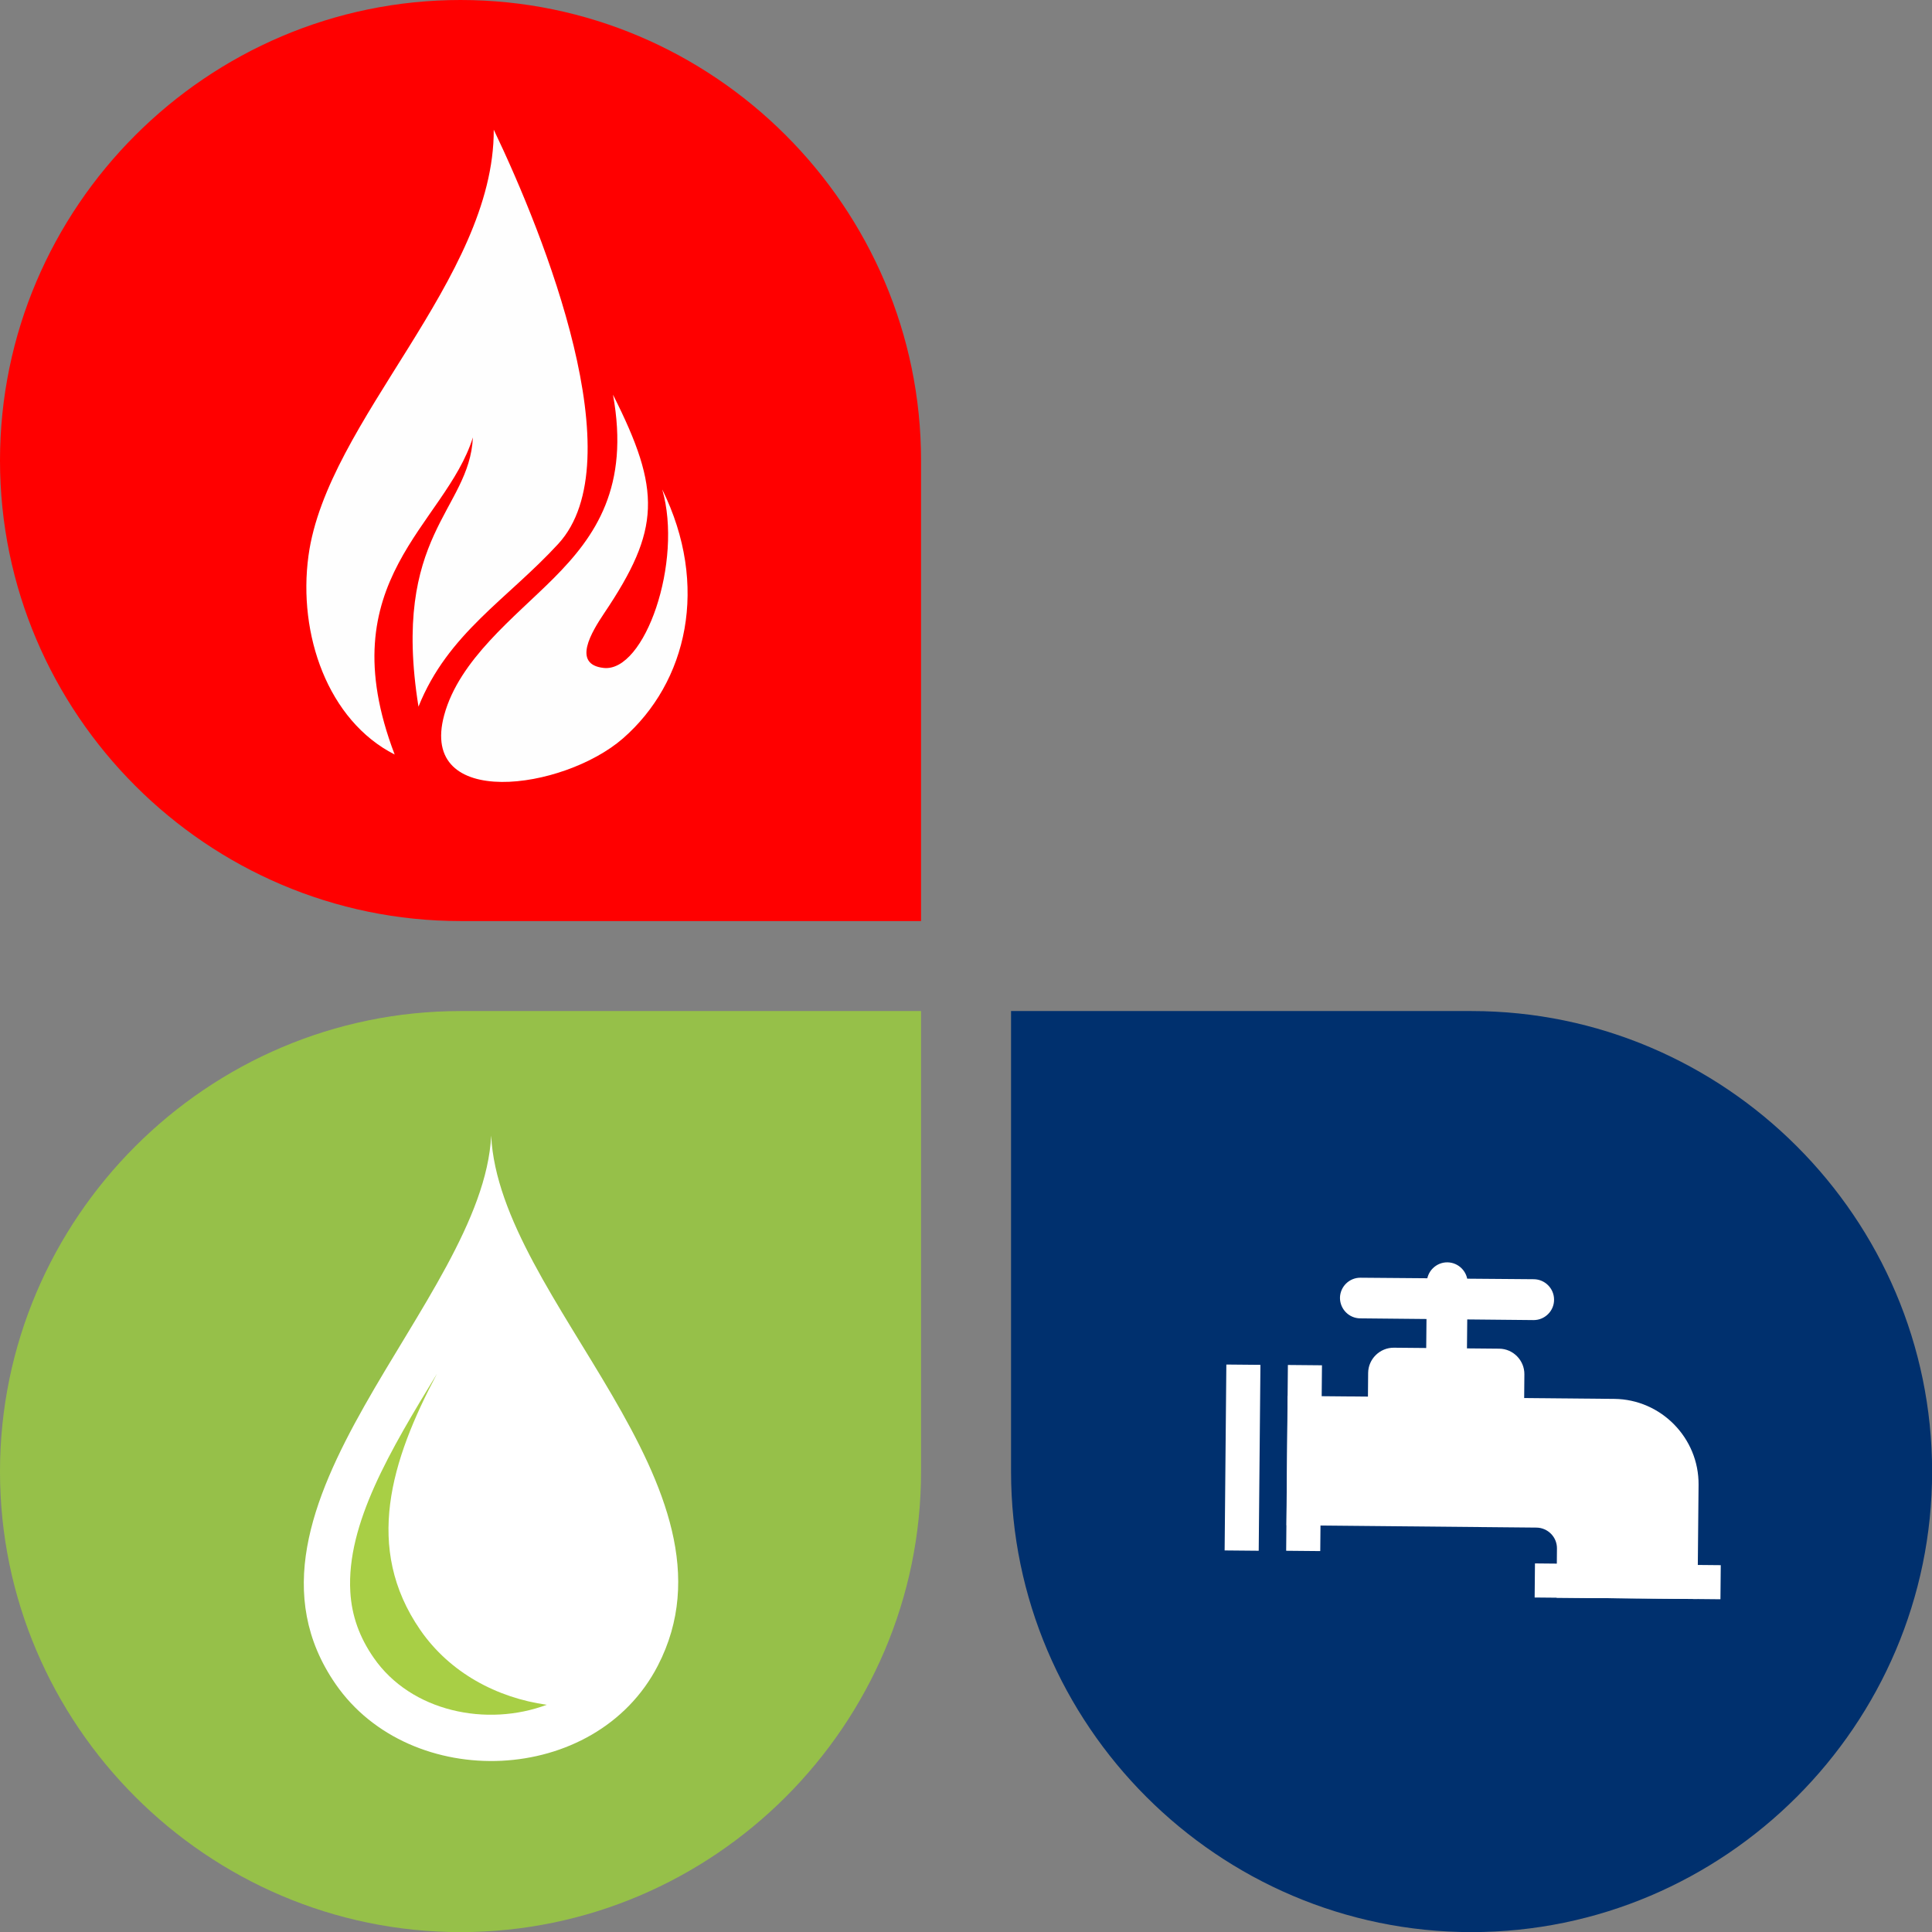
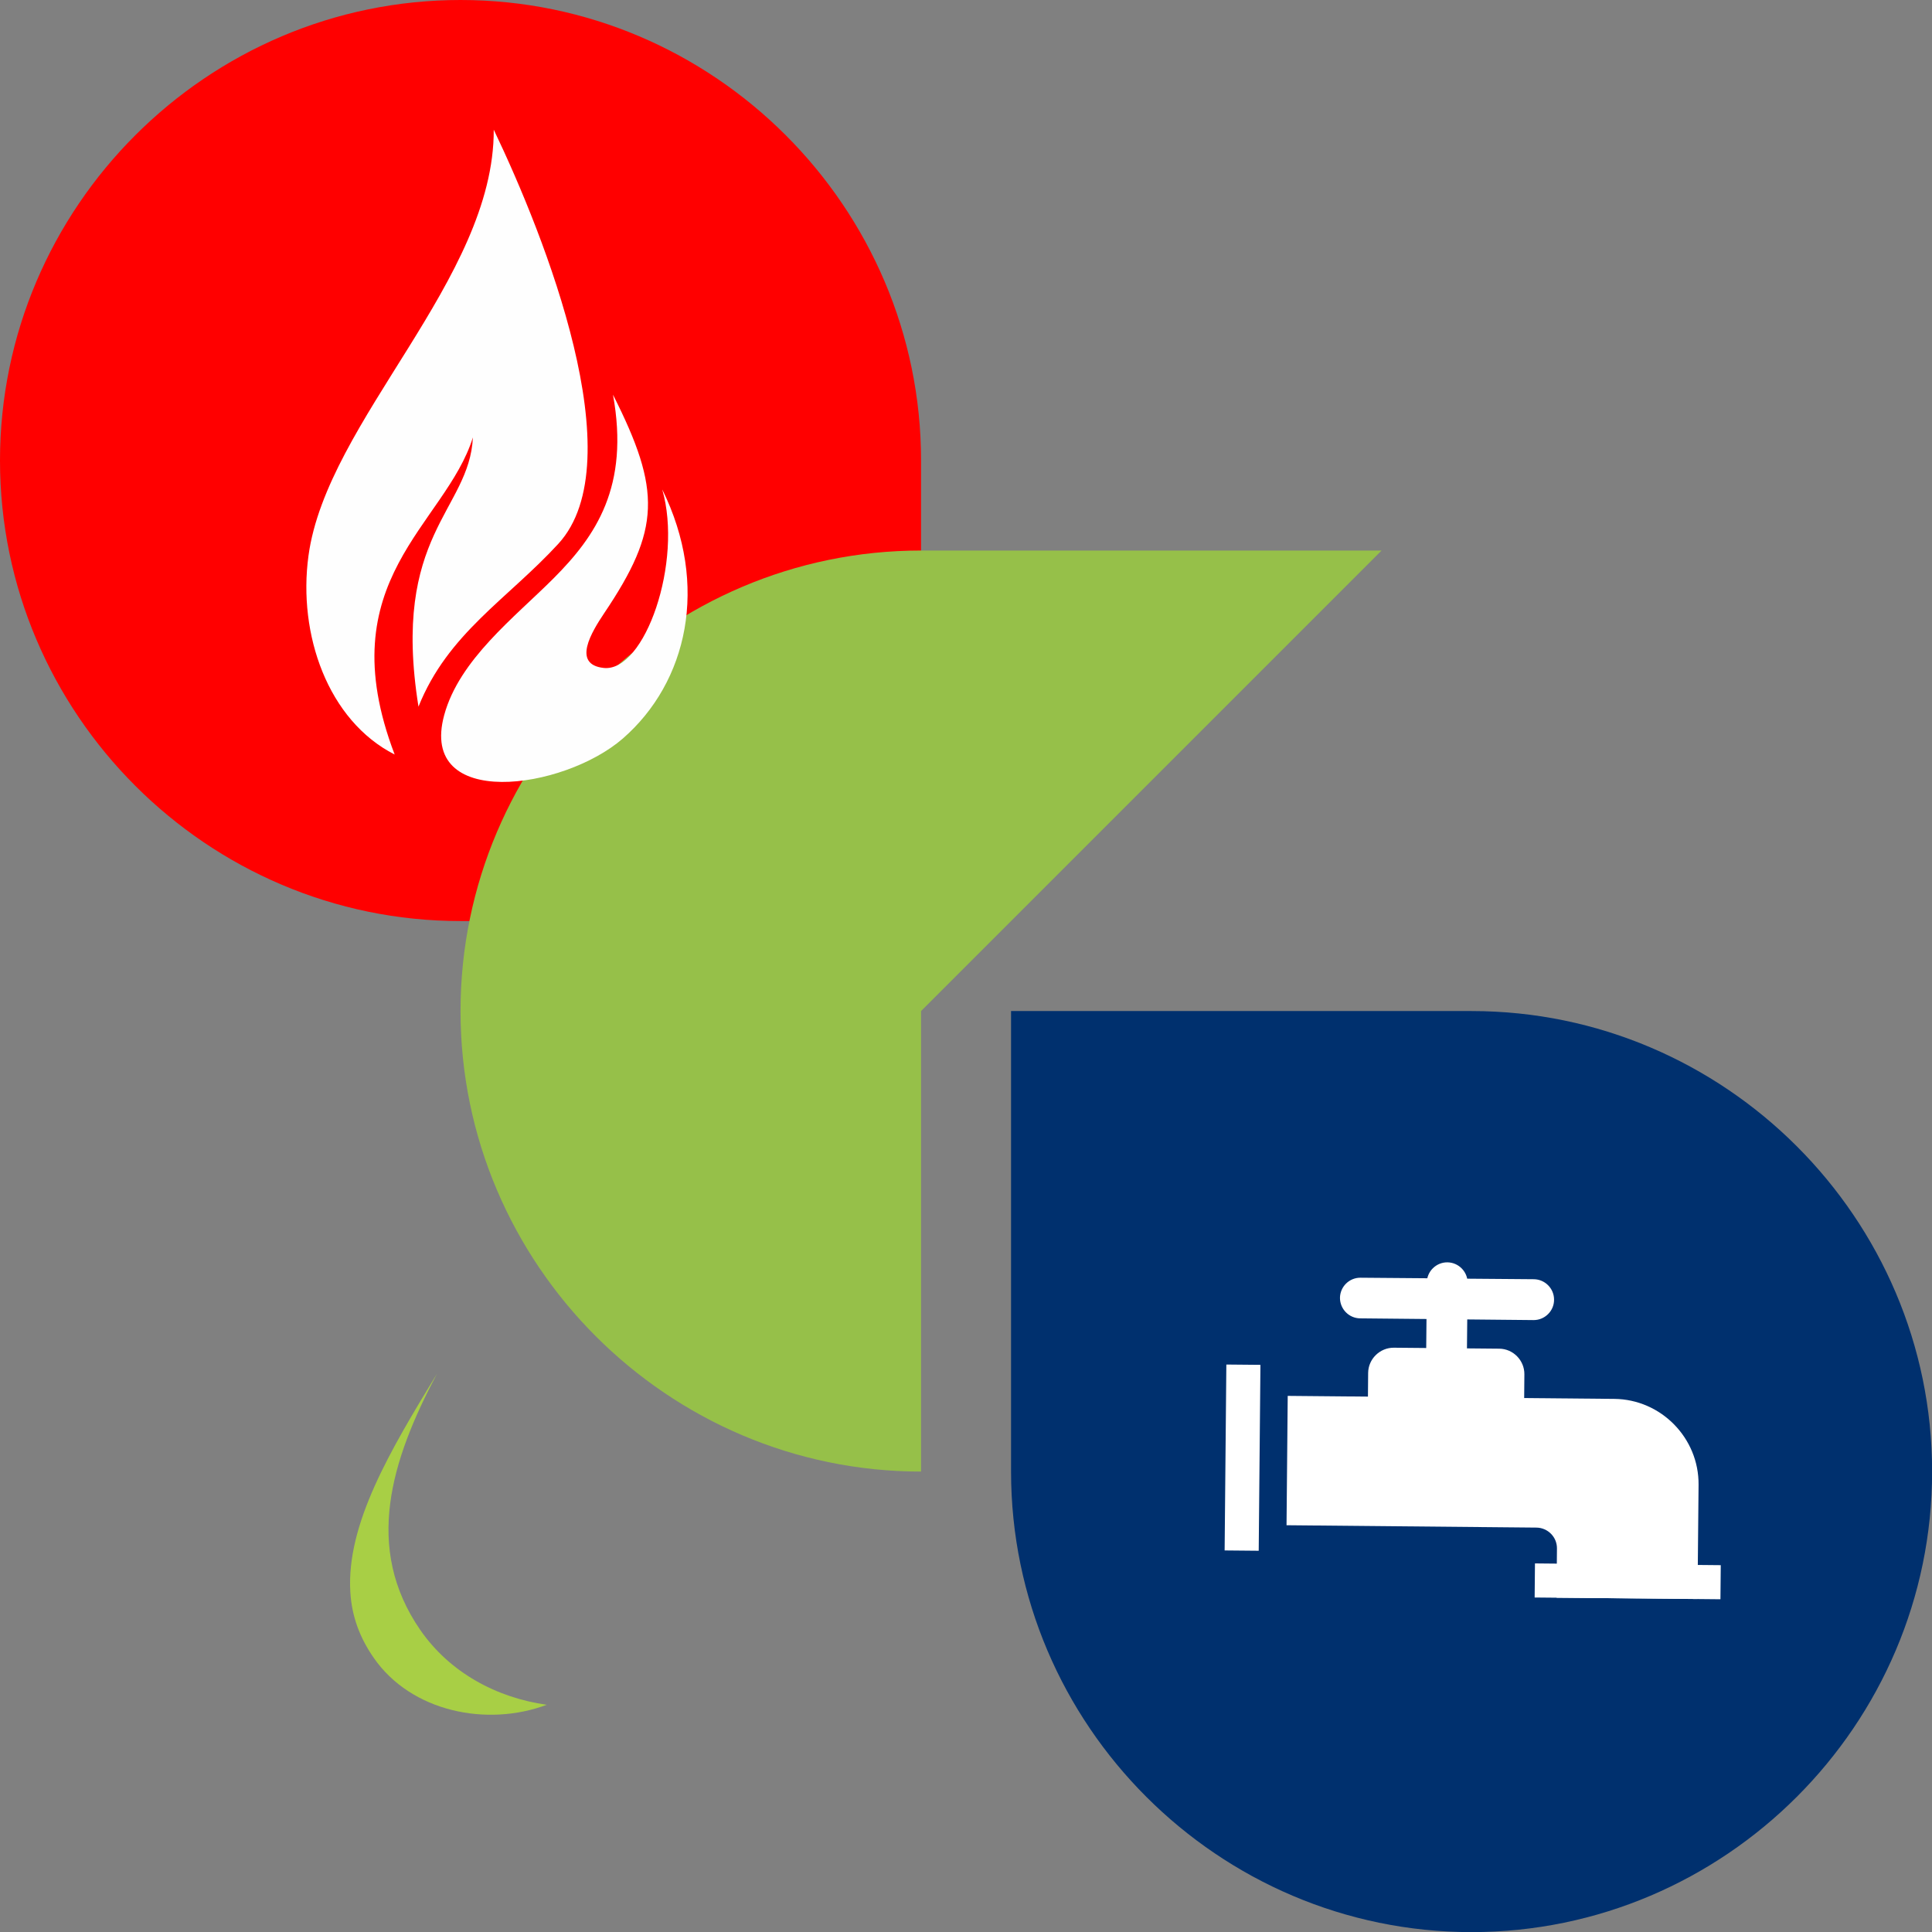
<svg xmlns="http://www.w3.org/2000/svg" id="Layer_2" data-name="Layer 2" viewBox="0 0 179.68 179.69">
  <rect x="0" y="0" width="179.68" height="179.69" fill="#808080" stroke="none" />
  <defs>
    <style>      .cls-1 {        fill: #00306e;      }      .cls-1, .cls-2, .cls-3, .cls-4, .cls-5, .cls-6 {        fill-rule: evenodd;      }      .cls-1, .cls-2, .cls-3, .cls-4, .cls-5, .cls-6, .cls-7 {        stroke-width: 0px;      }      .cls-2 {        fill: #a8cf45;      }      .cls-3 {        fill: #fefefe;      }      .cls-4 {        fill: red;      }      .cls-5, .cls-7 {        fill: #fff;      }      .cls-6 {        fill: #96c049;      }    </style>
  </defs>
  <g id="Layer_1-2" data-name="Layer 1">
    <g>
      <path class="cls-4" d="m85.66,85.66h-42.83C19.27,85.66,0,66.39,0,42.83h0C0,19.27,19.27,0,42.83,0h0c23.56,0,42.83,19.27,42.83,42.83v42.83Z" />
-       <path class="cls-6" d="m85.66,94.03v42.83c0,23.56-19.27,42.83-42.83,42.83h0c-23.56,0-42.83-19.28-42.83-42.83h0c0-23.56,19.27-42.83,42.83-42.83h42.83Z" />
+       <path class="cls-6" d="m85.66,94.03v42.83h0c-23.56,0-42.83-19.28-42.83-42.83h0c0-23.56,19.27-42.83,42.83-42.83h42.83Z" />
      <path class="cls-1" d="m94.03,94.03v42.83c0,23.56,19.27,42.83,42.83,42.83h0c23.56,0,42.83-19.28,42.83-42.83h0c0-23.56-19.27-42.83-42.83-42.83h-42.83Z" />
-       <path class="cls-5" d="m45.68,105.61c-.75,15.49-25.85,34.53-14.47,51.01,6.96,10.08,24.17,9.52,29.97-1.71,8.59-16.63-14.76-33.99-15.5-49.3" />
      <path class="cls-2" d="m50.87,158.54c-5.57,2.1-12.64.67-16.12-4.37-1.29-1.86-2.04-3.86-2.17-6.13-.37-6.32,3.74-13.19,8.06-20.28-4.29,8.08-6.8,16.22-1.56,23.82,2.76,4,7.14,6.32,11.78,6.97" />
      <path class="cls-5" d="m119.76,129.82l30.37.28c4.35.04,7.88,3.64,7.84,7.99l-.1,10.62-13.11-.12.04-4.58c.01-1.06-.85-1.93-1.91-1.94l-23.24-.22.11-12.03Z" />
      <rect class="cls-7" x="149.79" y="138.41" width="3.17" height="17.28" transform="translate(2.91 297.05) rotate(-89.46)" />
      <path class="cls-5" d="m141.75,130.19l-14.53-.14.02-2.36c.01-1.3,1.09-2.36,2.39-2.35l9.8.09c1.3.01,2.35,1.09,2.34,2.38l-.02,2.37Z" />
      <path class="cls-5" d="m134.52,127.36h0c-1.04-.01-1.89-.87-1.88-1.91l.06-6.17c0-1.04.87-1.89,1.91-1.88,1.04.01,1.89.87,1.88,1.91l-.06,6.17c-.01,1.04-.87,1.89-1.91,1.88" />
-       <rect class="cls-7" x="112.65" y="134.03" width="17.28" height="3.17" transform="translate(-15.45 255.63) rotate(-89.47)" />
      <rect class="cls-7" x="106.9" y="133.98" width="17.29" height="3.17" transform="translate(-21.07 249.85) rotate(-89.47)" />
      <path class="cls-5" d="m144.53,120.89h0c0,1.04-.87,1.89-1.91,1.88l-6.17-.06c-1.04,0-1.89-.87-1.88-1.91h0c0-1.04.87-1.89,1.91-1.88l6.17.05c1.04.01,1.89.87,1.88,1.91" />
      <path class="cls-5" d="m124.62,120.7h0c0,1.04.83,1.9,1.88,1.91l6.17.06c1.04.01,1.9-.84,1.91-1.88h0c0-1.04-.83-1.9-1.88-1.91l-6.17-.05c-1.04-.01-1.9.83-1.91,1.88" />
      <path class="cls-3" d="m36.7,70.17c-6.21-3.16-9.01-11.18-8.01-18.49,1.71-12.57,17.28-25.71,17.23-39.62,4.78,9.98,13.04,30.84,6.01,38.51-4.74,5.16-10.28,8.33-13.01,15.15-2.57-16.05,4.74-18.21,5.06-25.04-2.55,8.18-13.48,13.23-7.28,29.48" />
      <path class="cls-3" d="m57.01,36.71c1.55,8.54-1.59,13.13-5.52,17.07-3.64,3.65-8.77,7.55-10.18,12.73-2.4,8.86,11.09,6.98,16.62,2.17,6-5.23,8.06-14.24,3.66-23.16,1.94,6.73-1.62,17.02-5.45,16.6-2.98-.33-1.1-3.37.05-5.09,5.24-7.79,5.33-11.39.82-20.32" />
    </g>
  </g>
</svg>